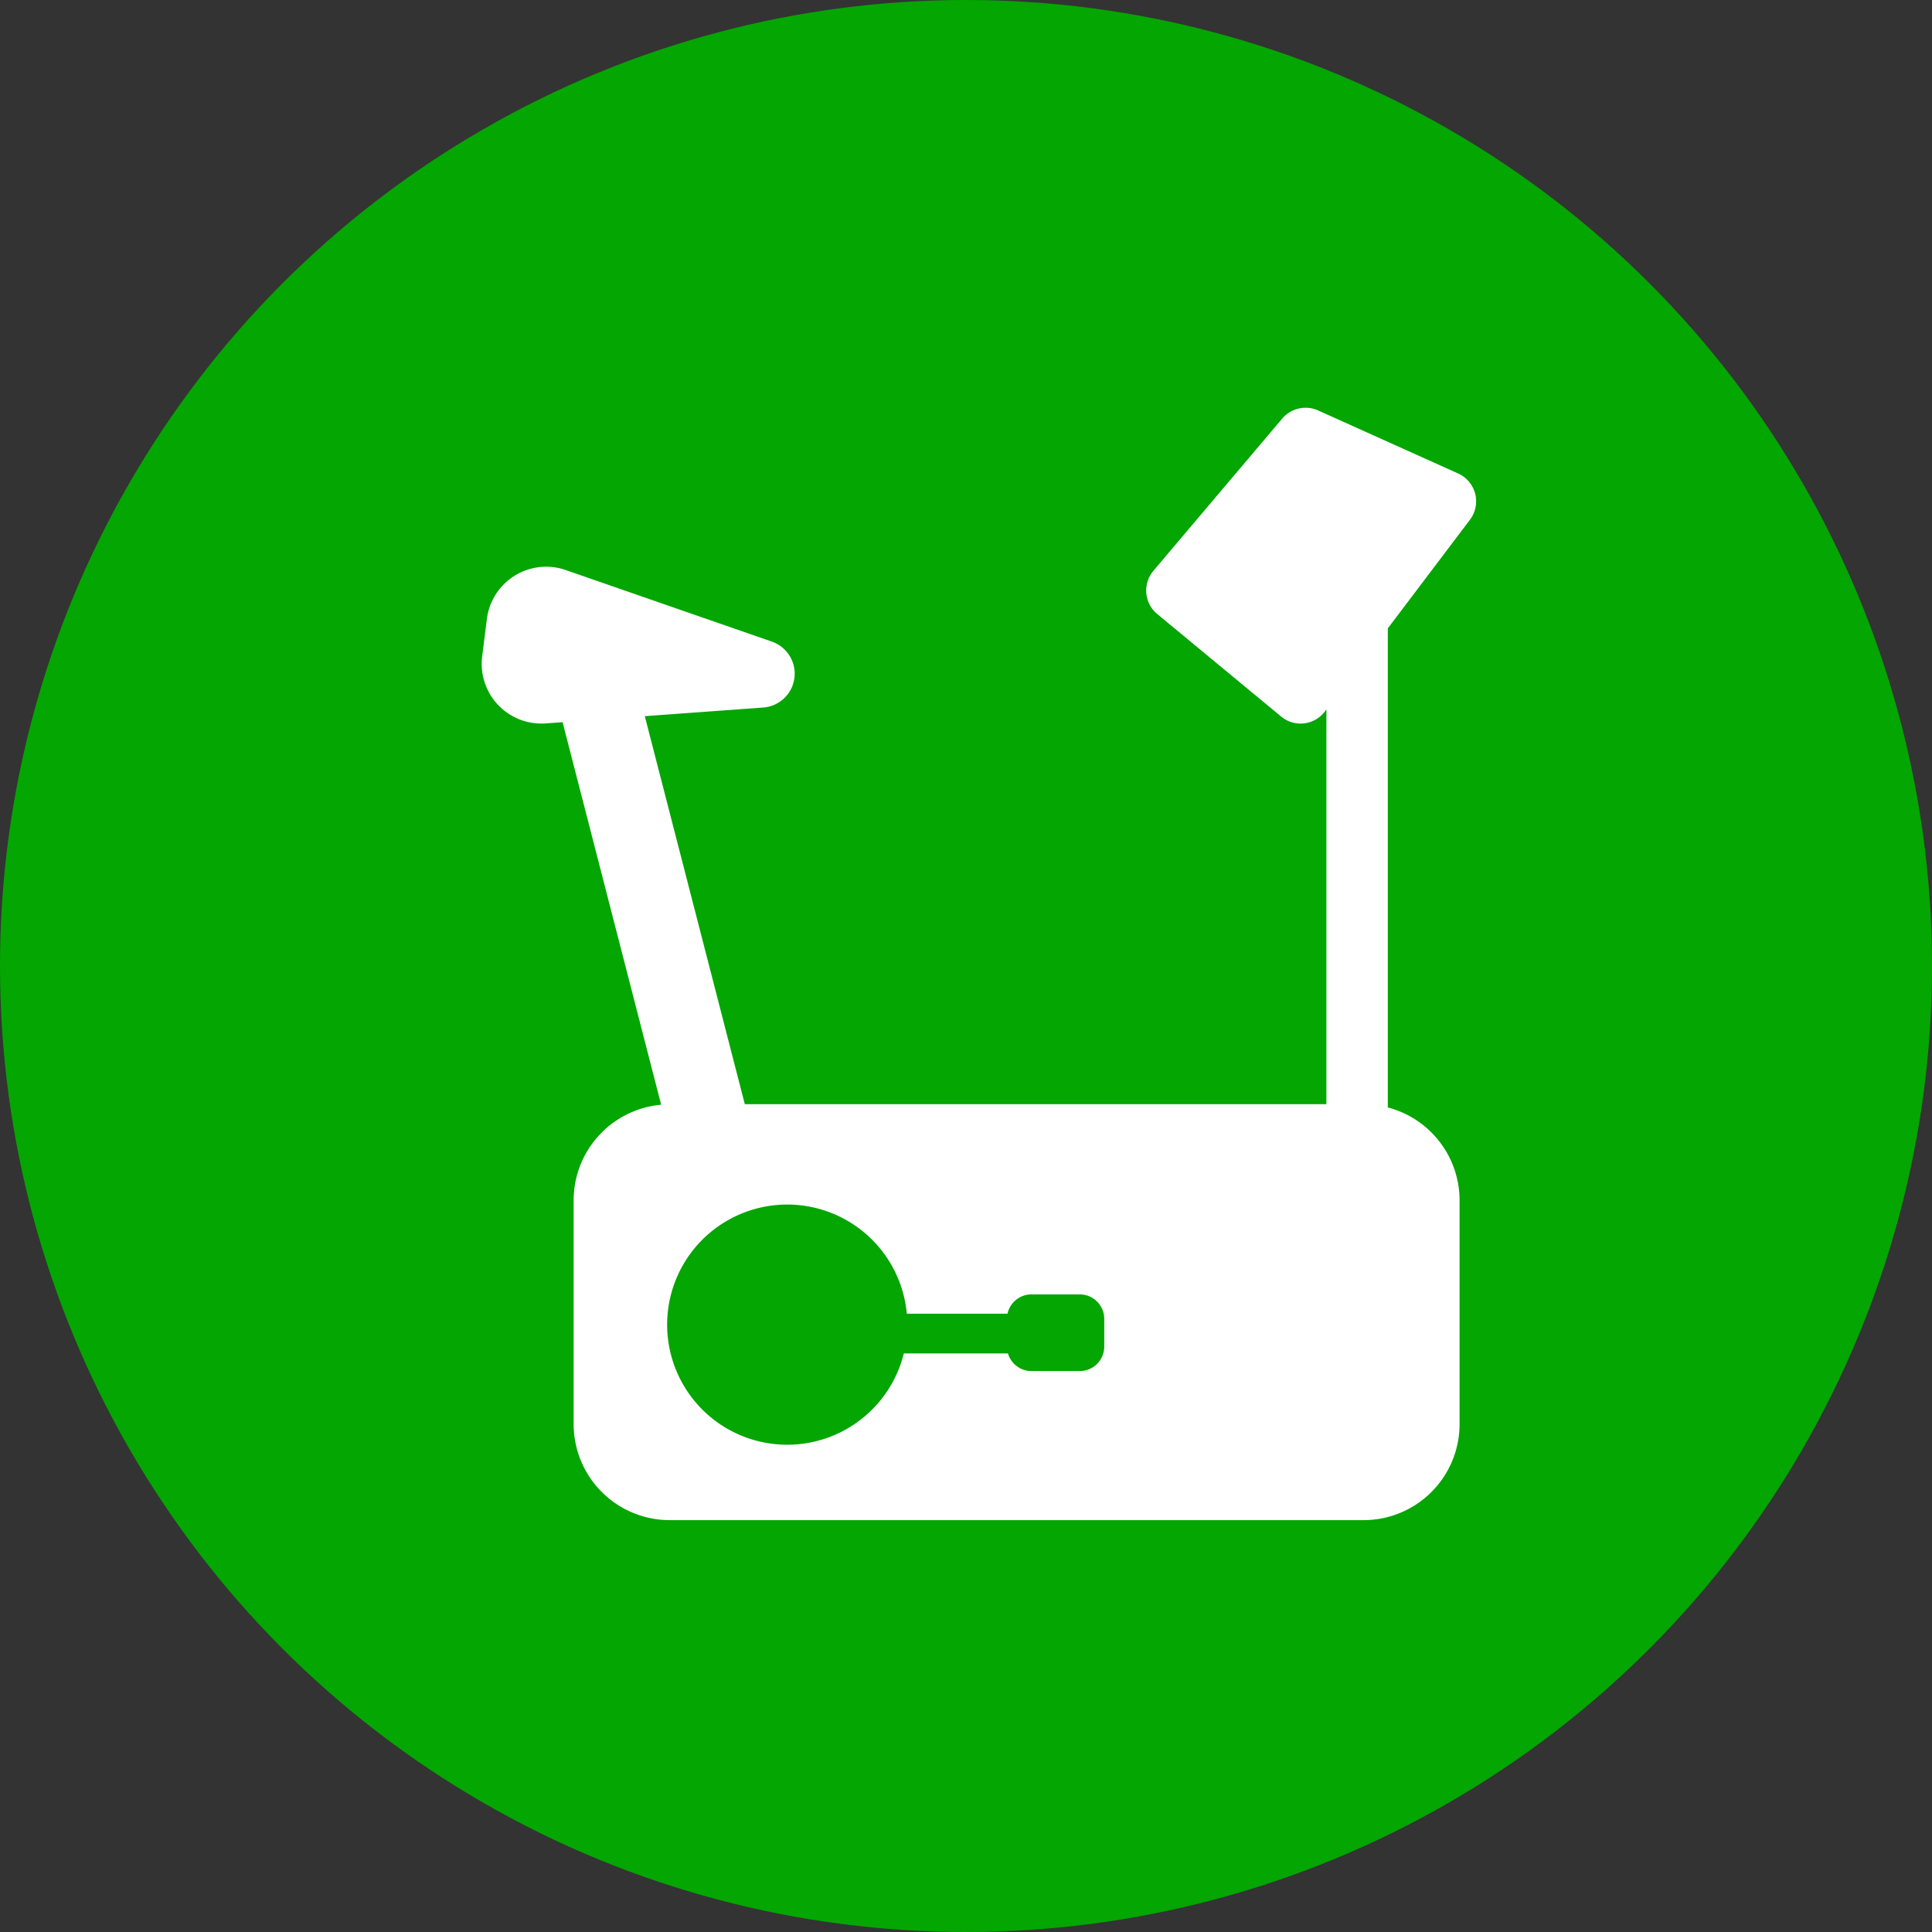
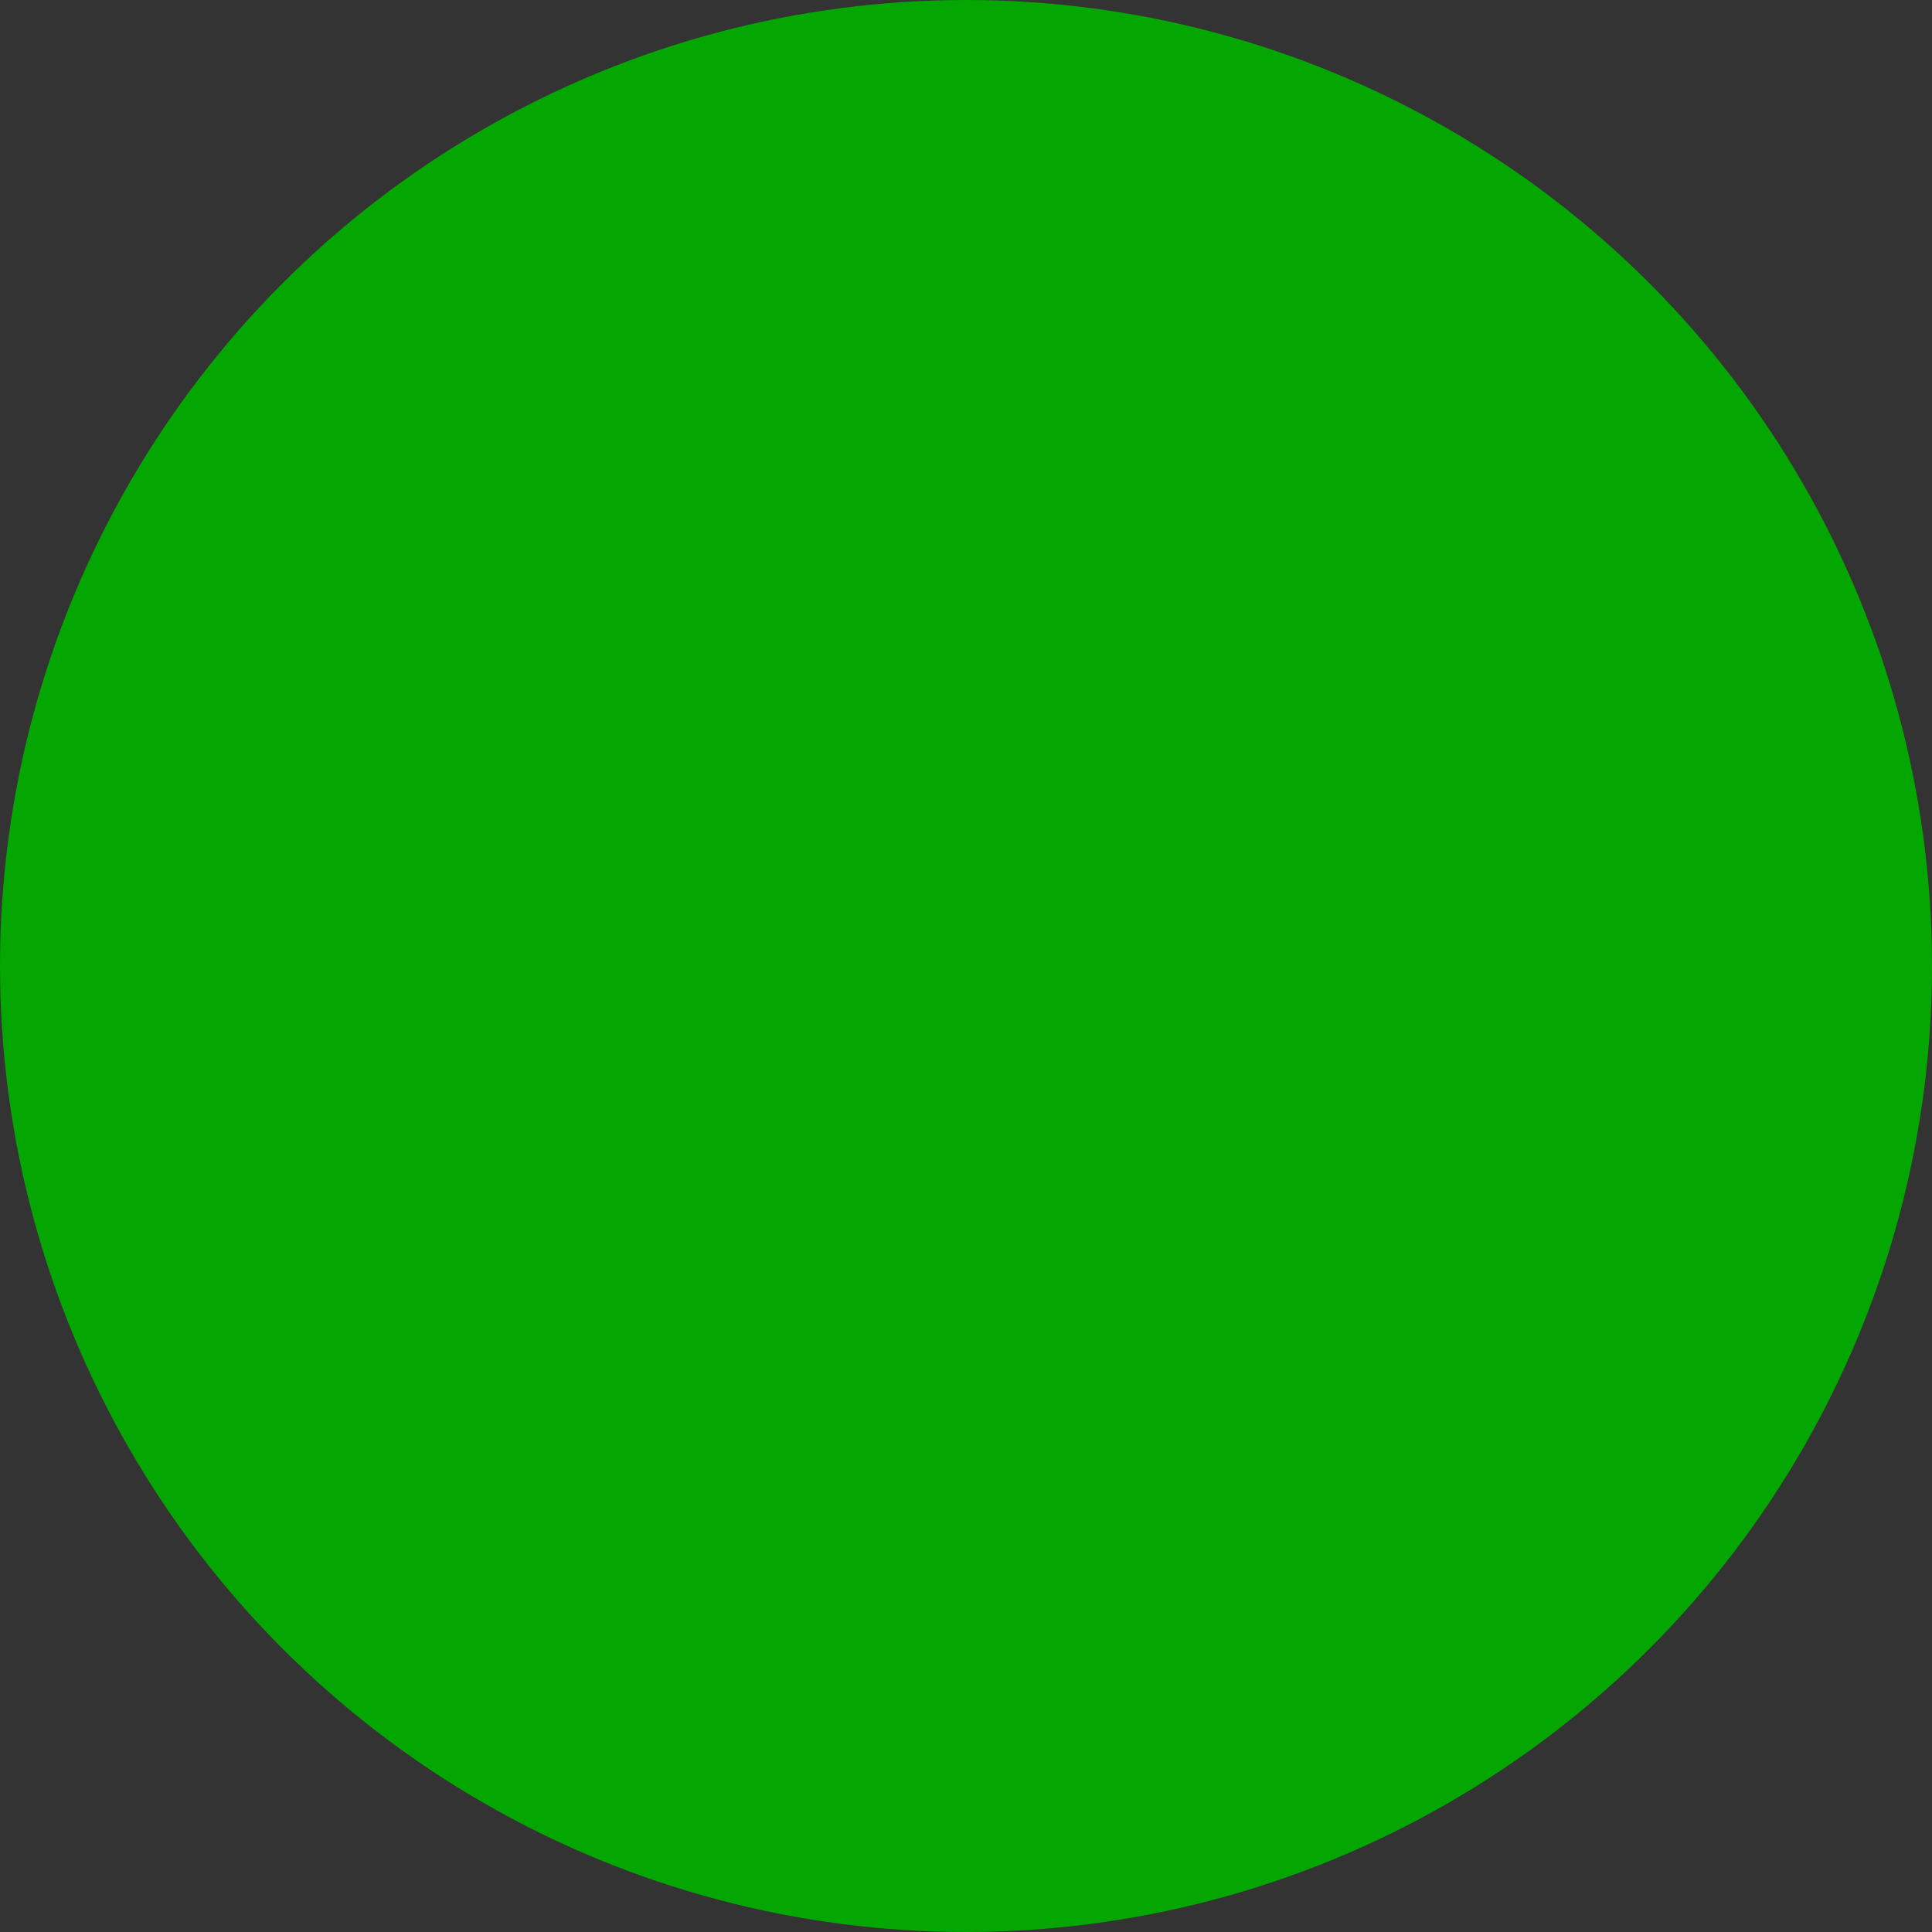
<svg xmlns="http://www.w3.org/2000/svg" width="70" height="70" viewBox="0 0 70 70">
  <rect x="0" y="0" width="70" height="70" fill="#333333" stroke="none" />
  <circle cx="35" cy="35" r="35" fill="#04a602" />
  <g transform="translate(17.449 14.774)">
-     <path d="M40.612,49.2h3.65a.891.891,0,0,1,.87-.7h1.747a.888.888,0,0,1,.889.889v1a.888.888,0,0,1-.889.889H45.132a.889.889,0,0,1-.853-.639H40.506a4.351,4.351,0,1,1,.108-1.446h0ZM27.533,27.812l.61-.043,3.571,13.859a3.481,3.481,0,0,0-3.171,3.465V53.2a3.481,3.481,0,0,0,3.479,3.479h25.14A3.479,3.479,0,0,0,60.642,53.2V45.093a3.481,3.481,0,0,0-2.6-3.366V24.369l2.976-3.935a1.107,1.107,0,0,0-.429-1.677l-5.072-2.284a1.112,1.112,0,0,0-1.3.294l-4.667,5.515a1.108,1.108,0,0,0,.14,1.569l4.486,3.711a1.1,1.1,0,0,0,1.588-.186l.053-.067v14.3H34.745L31.121,27.55l4.291-.313a1.228,1.228,0,0,0,1.13-1.072h0a1.23,1.23,0,0,0-.817-1.316l-7.474-2.595A2.163,2.163,0,0,0,25.4,24.027l-.171,1.357a2.165,2.165,0,0,0,2.3,2.429h0Z" transform="translate(-25.208 -16.376)" fill="#fff" />
-   </g>
+     </g>
</svg>